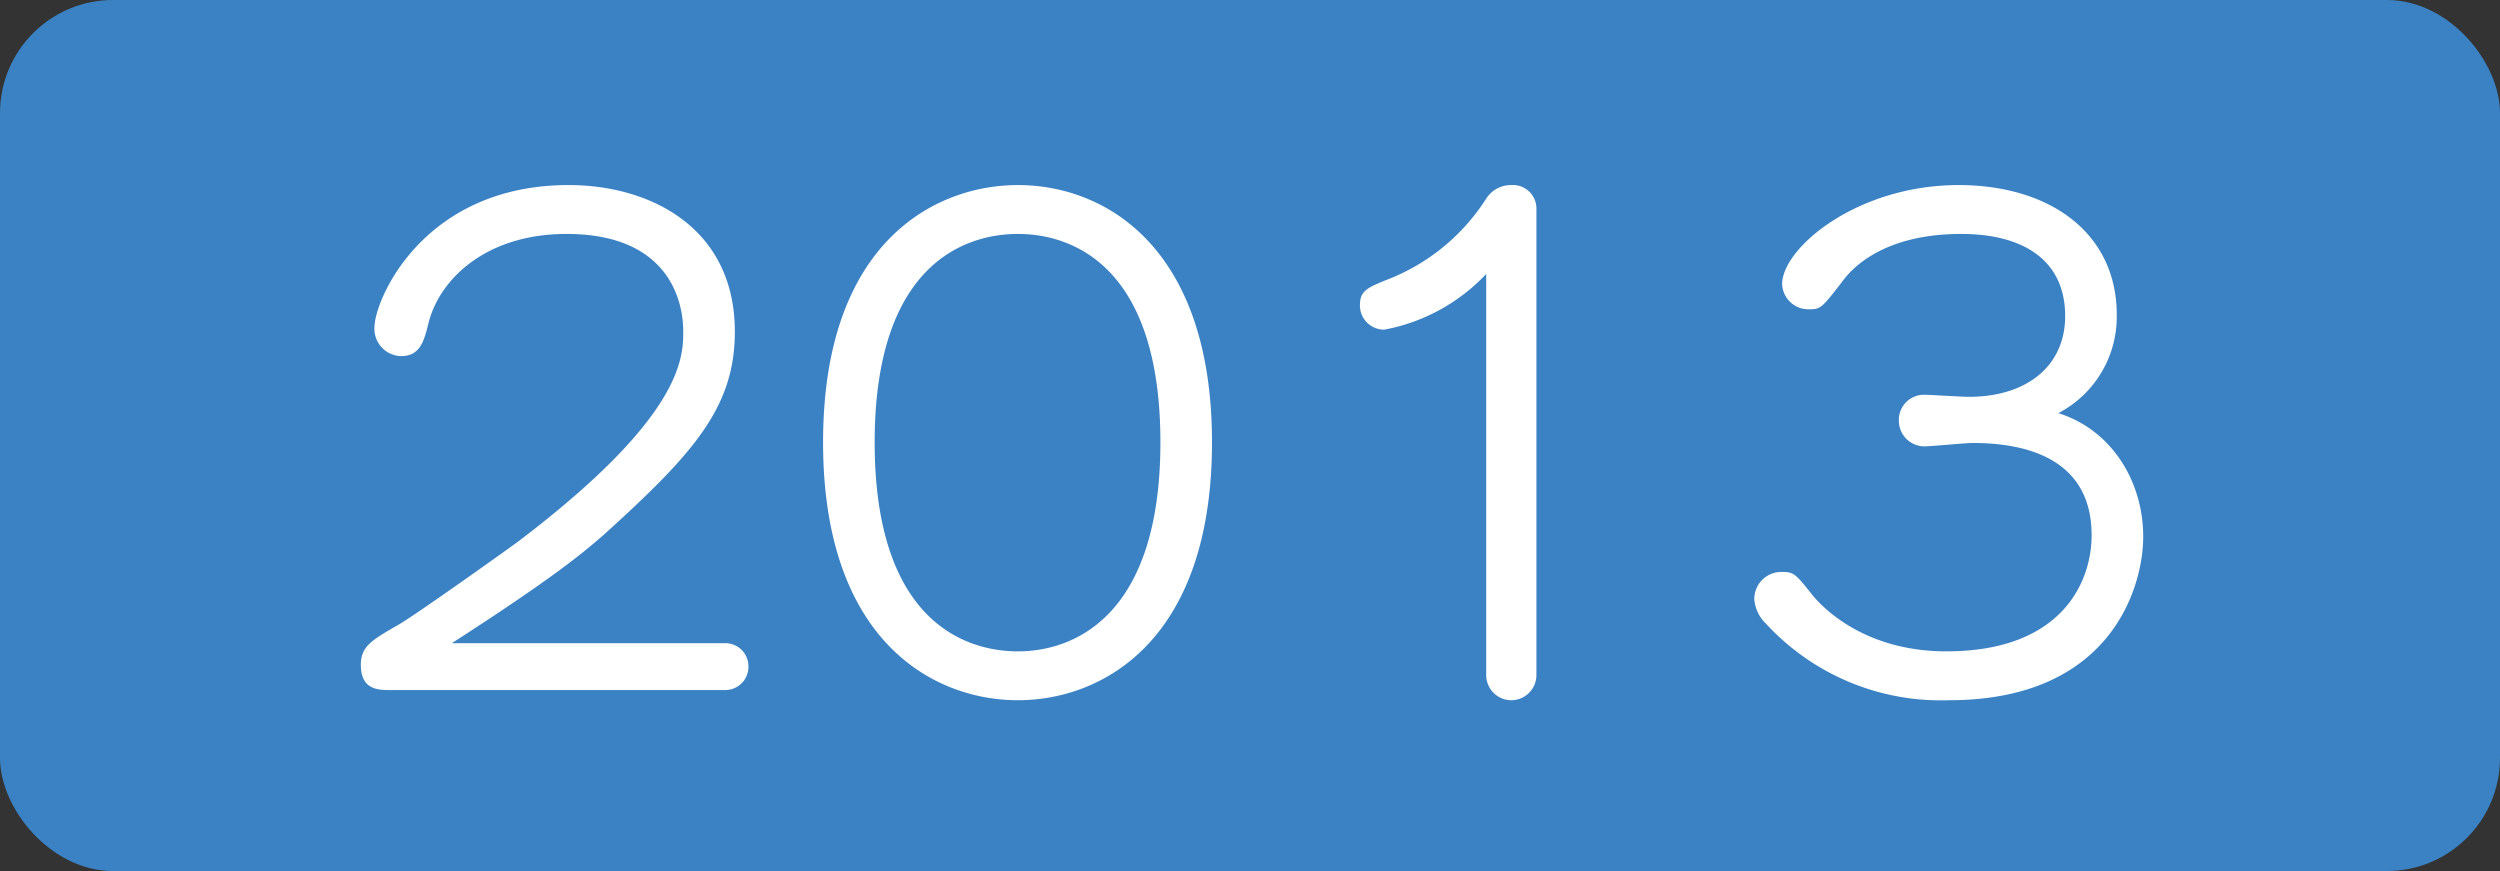
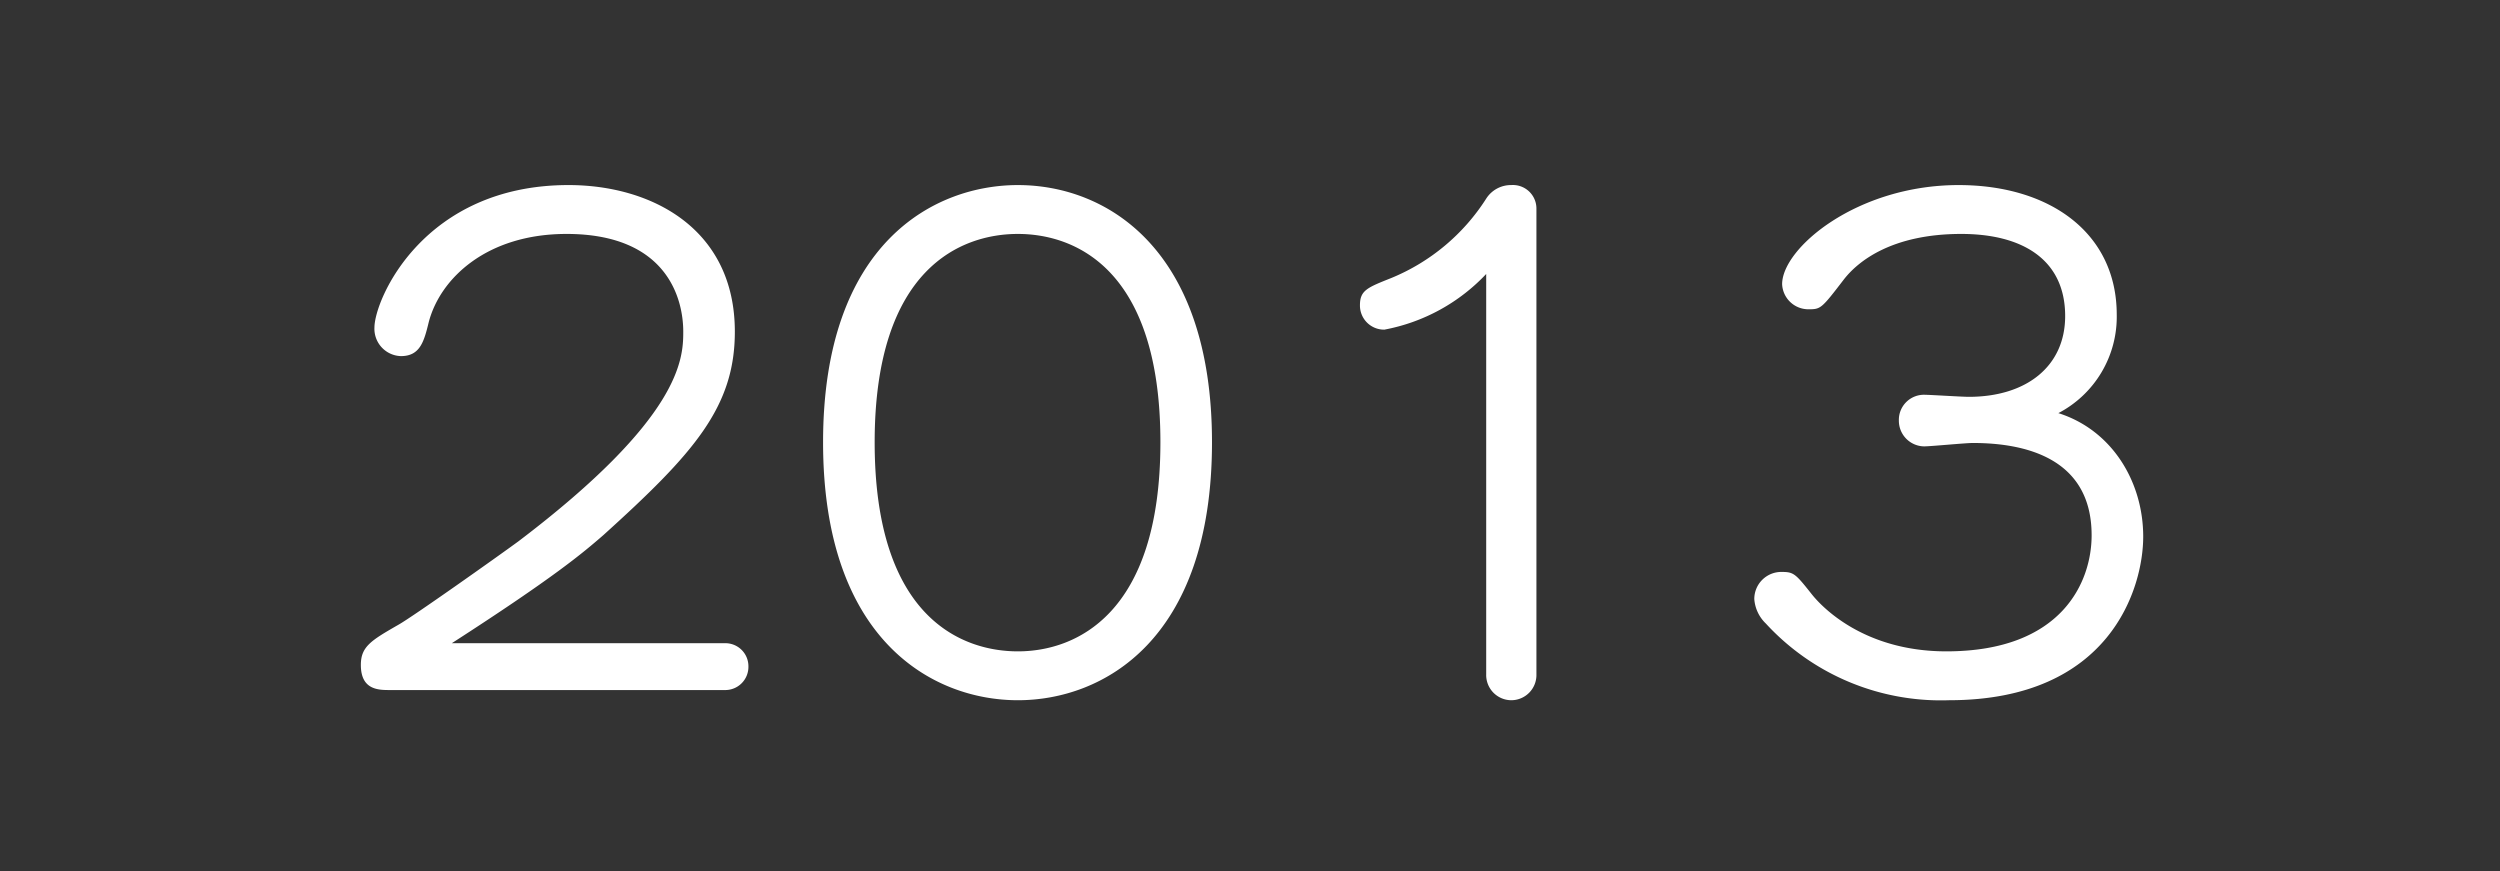
<svg xmlns="http://www.w3.org/2000/svg" width="221" height="77" viewBox="0 0 221 77">
  <rect x="0" y="0" width="221" height="77" fill="#333333" stroke="none" />
  <g id="グループ_987" data-name="グループ 987" transform="translate(-589.5 -4844)">
-     <rect id="長方形_119" data-name="長方形 119" width="221" height="77" rx="10" transform="translate(589.5 4844)" fill="#3b82c4" />
    <path id="パス_6050" data-name="パス 6050" d="M-70.56-4.14c9.12-5.88,11.58-7.98,13.38-9.54,8.04-7.26,11.64-11.34,11.64-18,0-9.12-7.38-12.96-14.7-12.96-12.84,0-17.16,10.14-17.16,12.6a2.416,2.416,0,0,0,2.34,2.52c1.68,0,2.04-1.26,2.46-3,1.02-3.9,5.16-7.8,12.18-7.8,8.82,0,10.32,5.64,10.32,8.64,0,2.4-.18,7.62-14.58,18.54-1.8,1.32-9.42,6.72-10.62,7.38-2.4,1.38-3.3,1.92-3.3,3.54C-78.6,0-77.04,0-76.02,0h29.58a2.048,2.048,0,0,0,2.1-2.1,2.037,2.037,0,0,0-2.1-2.04ZM-37.74-21.9C-37.74-4.38-28.02.9-20.52.9S-3.36-4.38-3.36-21.9c0-17.1-9.3-22.74-17.16-22.74C-27.84-44.64-37.74-39.6-37.74-21.9ZM-20.52-3.42c-4.8,0-12.66-2.82-12.66-18.48,0-15.42,7.68-18.42,12.66-18.42,4.92,0,12.6,2.94,12.6,18.42C-7.92-6.6-15.48-3.42-20.52-3.42ZM25.32-42.54a2.078,2.078,0,0,0-2.22-2.1,2.592,2.592,0,0,0-2.22,1.2,18.11,18.11,0,0,1-8.4,7.02c-2.1.84-2.76,1.08-2.76,2.4a2.131,2.131,0,0,0,2.16,2.16,16.545,16.545,0,0,0,9-4.92v35.4A2.228,2.228,0,0,0,23.1.9a2.228,2.228,0,0,0,2.22-2.28ZM71.46-24.48a9.608,9.608,0,0,0,5.16-8.7c0-7.2-5.88-11.46-13.98-11.46-9,0-15.6,5.58-15.6,8.76a2.321,2.321,0,0,0,2.34,2.22c1.08,0,1.14-.06,3.12-2.64,1.26-1.62,4.26-4.02,10.38-4.02,5.34,0,9.18,2.22,9.18,7.26,0,4.44-3.42,7.14-8.52,7.14-.6,0-3.42-.18-3.84-.18a2.218,2.218,0,0,0-2.34,2.28,2.267,2.267,0,0,0,2.22,2.28c.6,0,3.66-.3,4.32-.3,4.5,0,10.5,1.26,10.5,8.16,0,4.08-2.58,10.26-12.84,10.26-7.38,0-11.1-4.02-11.94-5.1-1.38-1.74-1.56-1.92-2.58-1.92a2.39,2.39,0,0,0-2.46,2.4A3.333,3.333,0,0,0,45.6-5.88,21.017,21.017,0,0,0,61.8.9C76.08.9,78.96-9.06,78.96-13.56,78.96-18.42,76.2-22.98,71.46-24.48Z" transform="translate(700 4905)" fill="#fff" />
  </g>
</svg>